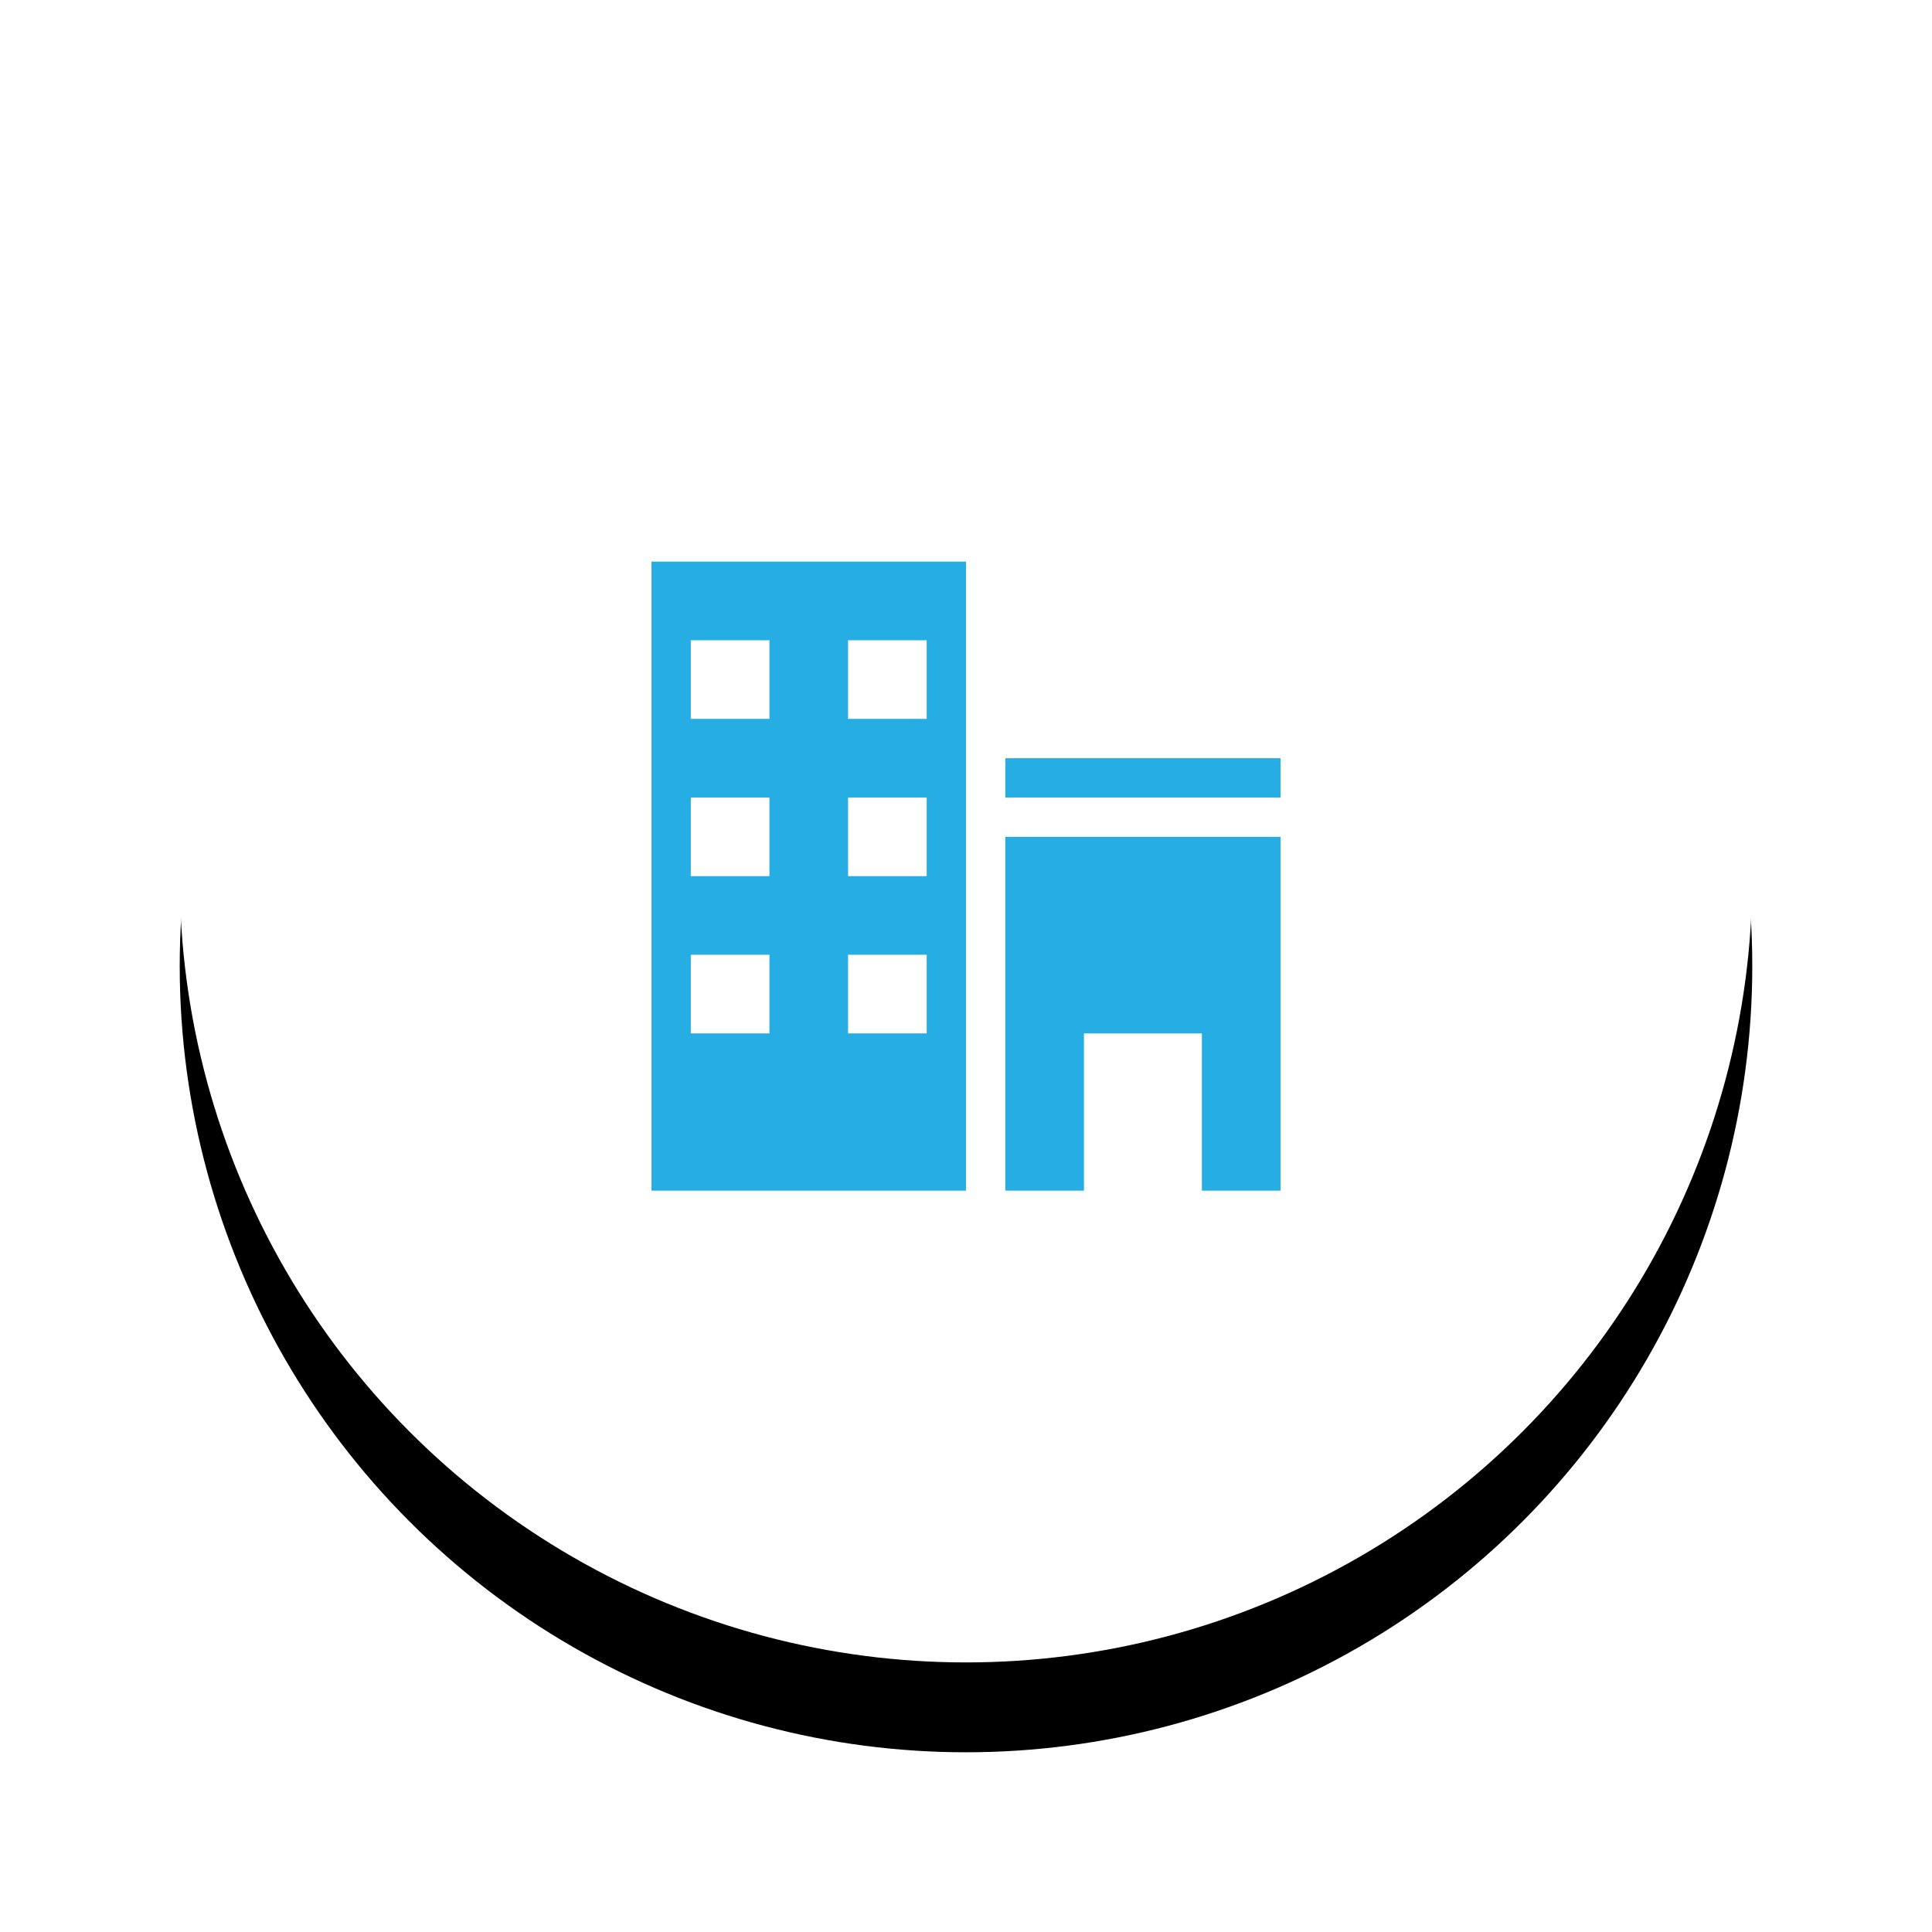
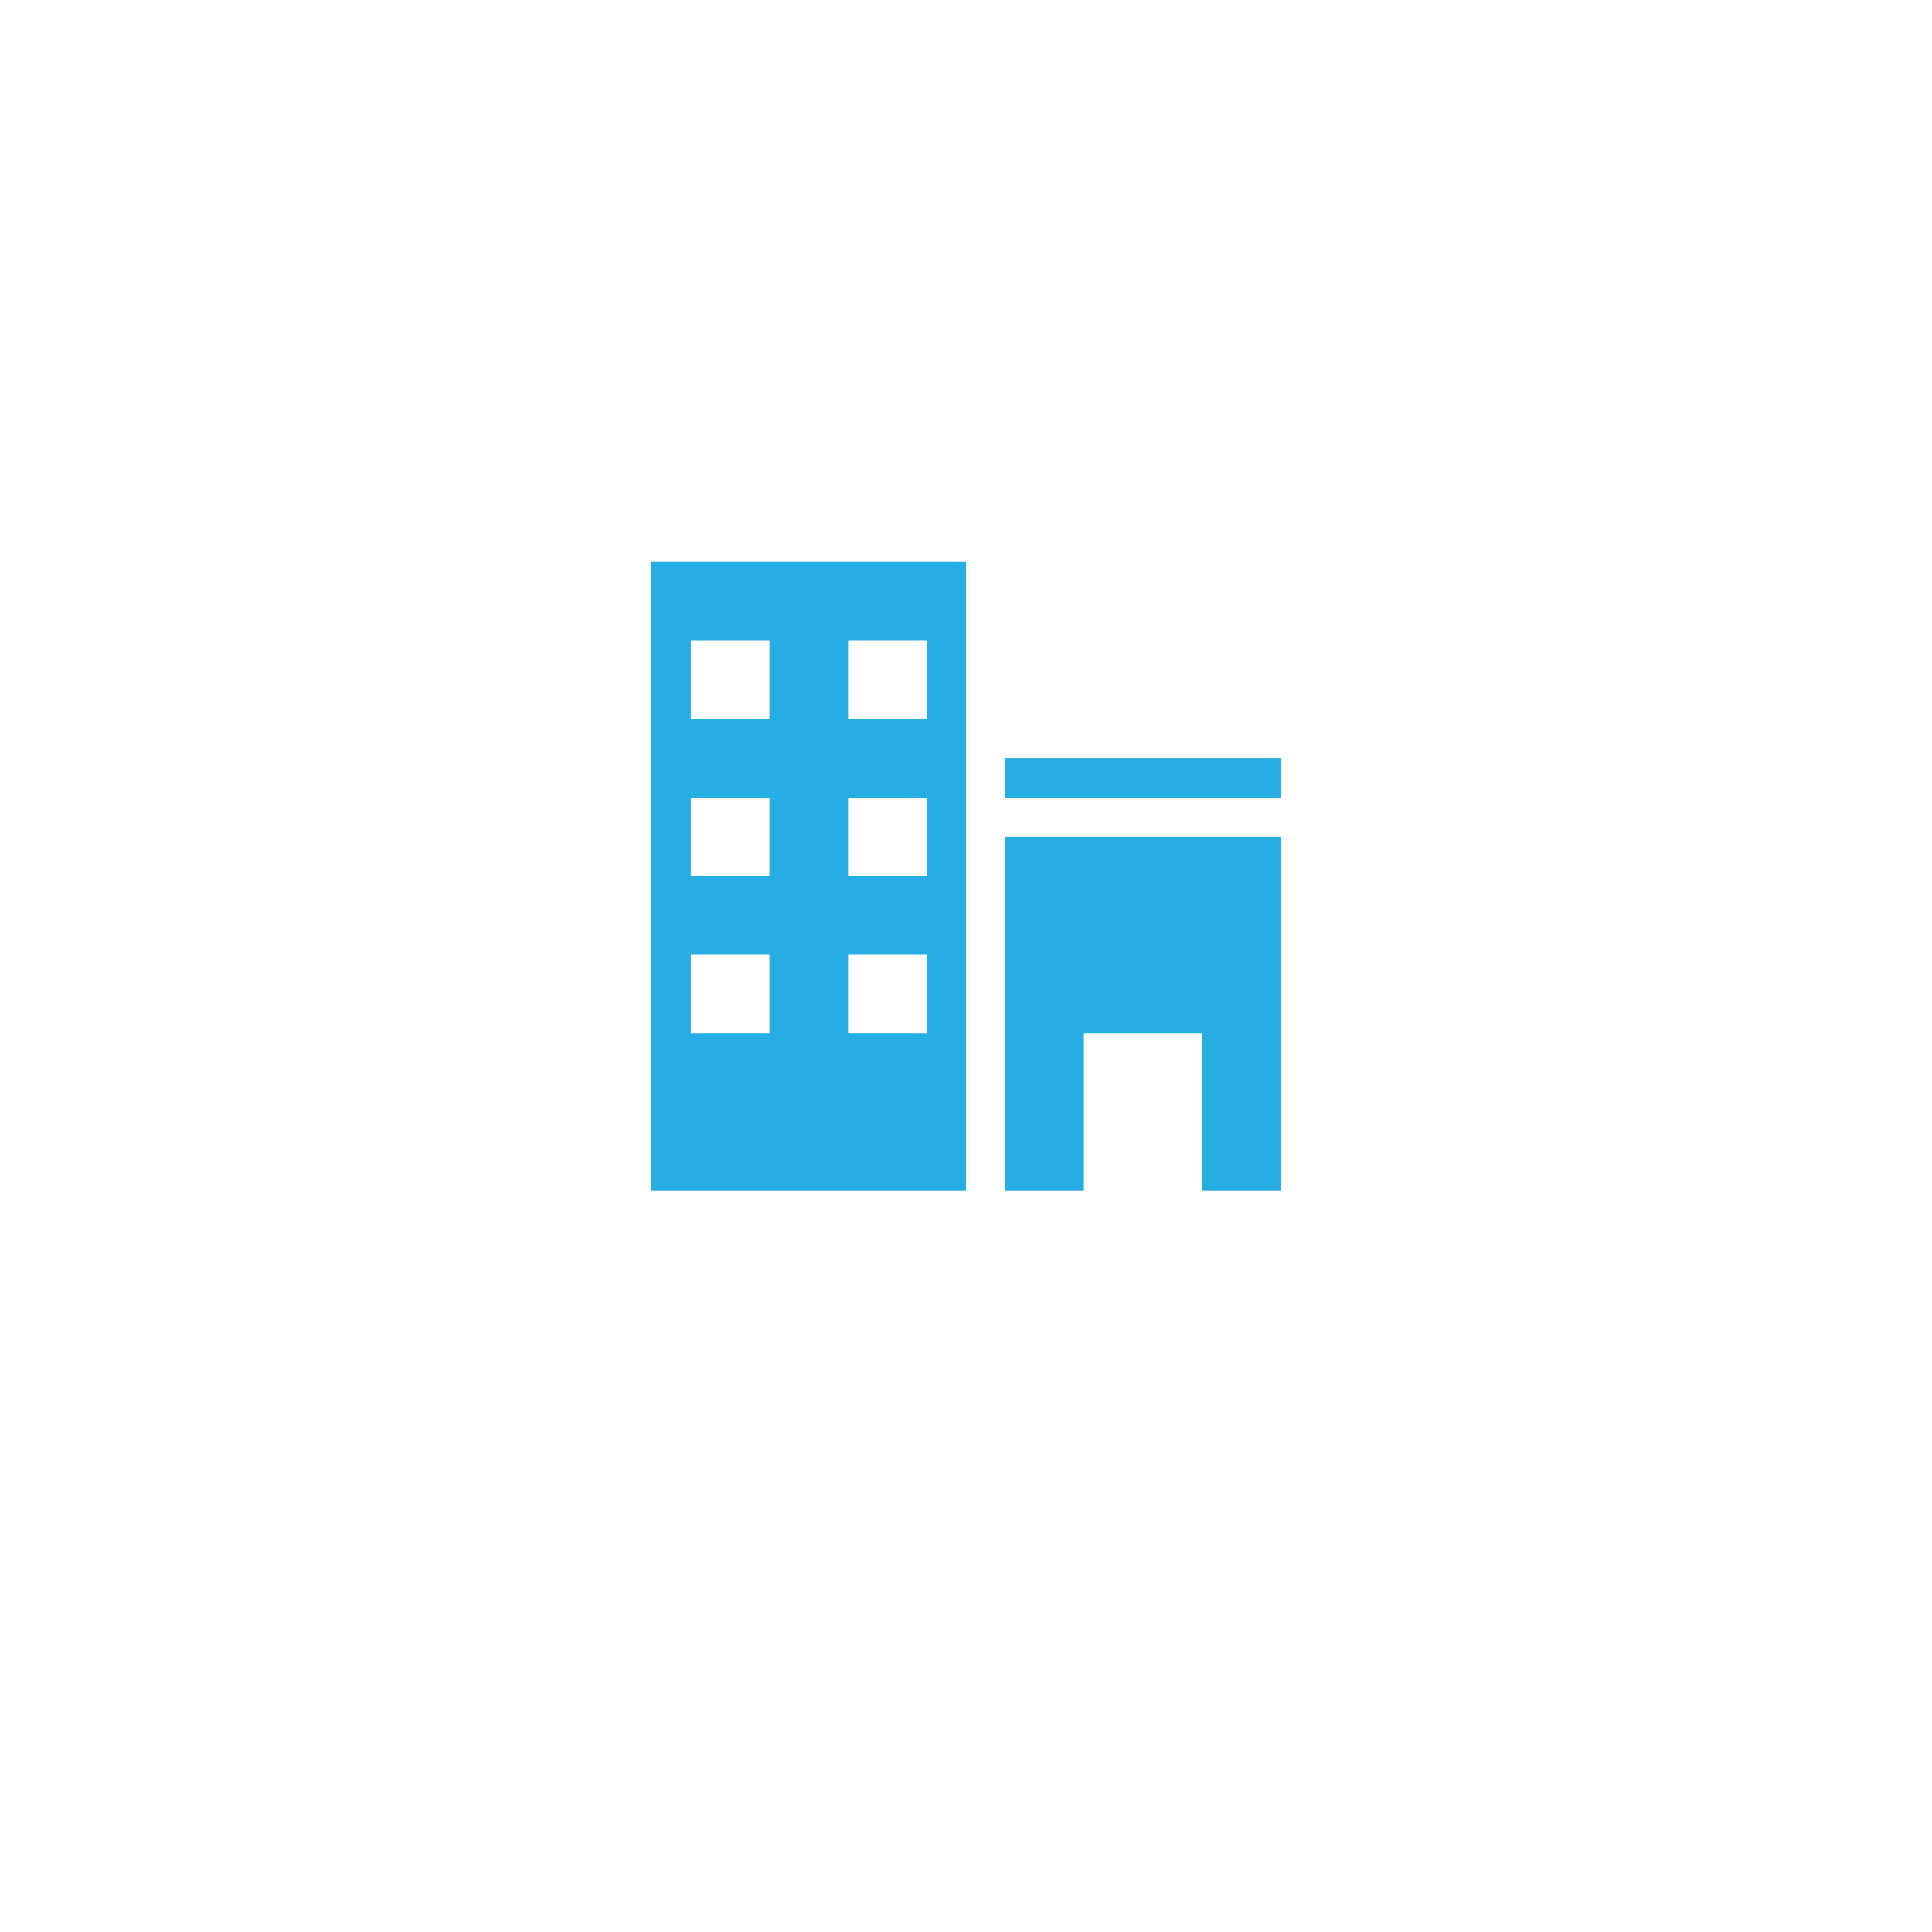
<svg xmlns="http://www.w3.org/2000/svg" xmlns:xlink="http://www.w3.org/1999/xlink" width="86" height="86" viewBox="0 0 86 86">
  <defs>
-     <circle id="3-b" cx="35" cy="35" r="35" />
    <filter id="3-a" width="140%" height="140%" x="-20%" y="-14.3%" filterUnits="objectBoundingBox">
      <feOffset dy="4" in="SourceAlpha" result="shadowOffsetOuter1" />
      <feGaussianBlur in="shadowOffsetOuter1" result="shadowBlurOuter1" stdDeviation="4" />
      <feColorMatrix in="shadowBlurOuter1" values="0 0 0 0 0.314   0 0 0 0 0.384   0 0 0 0 0.494  0 0 0 0.15 0" />
    </filter>
  </defs>
  <g fill="none" fill-rule="evenodd" transform="translate(8 4)">
    <use fill="#000" filter="url(#3-a)" xlink:href="#3-b" />
    <use fill="#FFF" xlink:href="#3-b" />
-     <path fill="#26ADE4" fill-rule="nonzero" d="M21,49 L35,49 L35,21 L21,21 L21,49 Z M29.75,24.5 L33.25,24.5 L33.25,28 L29.75,28 L29.75,24.5 Z M29.75,31.5 L33.25,31.5 L33.25,35 L29.75,35 L29.75,31.5 Z M29.75,38.5 L33.25,38.5 L33.25,42 L29.75,42 L29.75,38.5 Z M22.75,24.5 L26.25,24.5 L26.25,28 L22.75,28 L22.75,24.5 Z M22.75,31.5 L26.25,31.5 L26.25,35 L22.75,35 L22.75,31.5 Z M22.75,38.5 L26.25,38.5 L26.25,42 L22.75,42 L22.75,38.5 Z M36.75,29.75 L49,29.75 L49,31.5 L36.75,31.5 L36.75,29.75 Z M36.75,49 L40.25,49 L40.25,42 L45.5,42 L45.5,49 L49,49 L49,33.25 L36.75,33.25 L36.75,49 Z" />
+     <path fill="#26ADE4" fill-rule="nonzero" d="M21,49 L35,49 L35,21 L21,21 L21,49 Z M29.75,24.5 L33.25,24.5 L33.25,28 L29.75,28 L29.75,24.5 Z M29.75,31.5 L33.25,31.5 L33.25,35 L29.75,35 Z M29.75,38.5 L33.25,38.5 L33.25,42 L29.75,42 L29.75,38.5 Z M22.75,24.5 L26.25,24.5 L26.25,28 L22.75,28 L22.75,24.5 Z M22.75,31.5 L26.25,31.5 L26.25,35 L22.75,35 L22.75,31.5 Z M22.75,38.5 L26.25,38.5 L26.25,42 L22.75,42 L22.75,38.5 Z M36.75,29.75 L49,29.75 L49,31.5 L36.75,31.5 L36.75,29.75 Z M36.75,49 L40.25,49 L40.25,42 L45.5,42 L45.5,49 L49,49 L49,33.25 L36.75,33.25 L36.75,49 Z" />
  </g>
</svg>